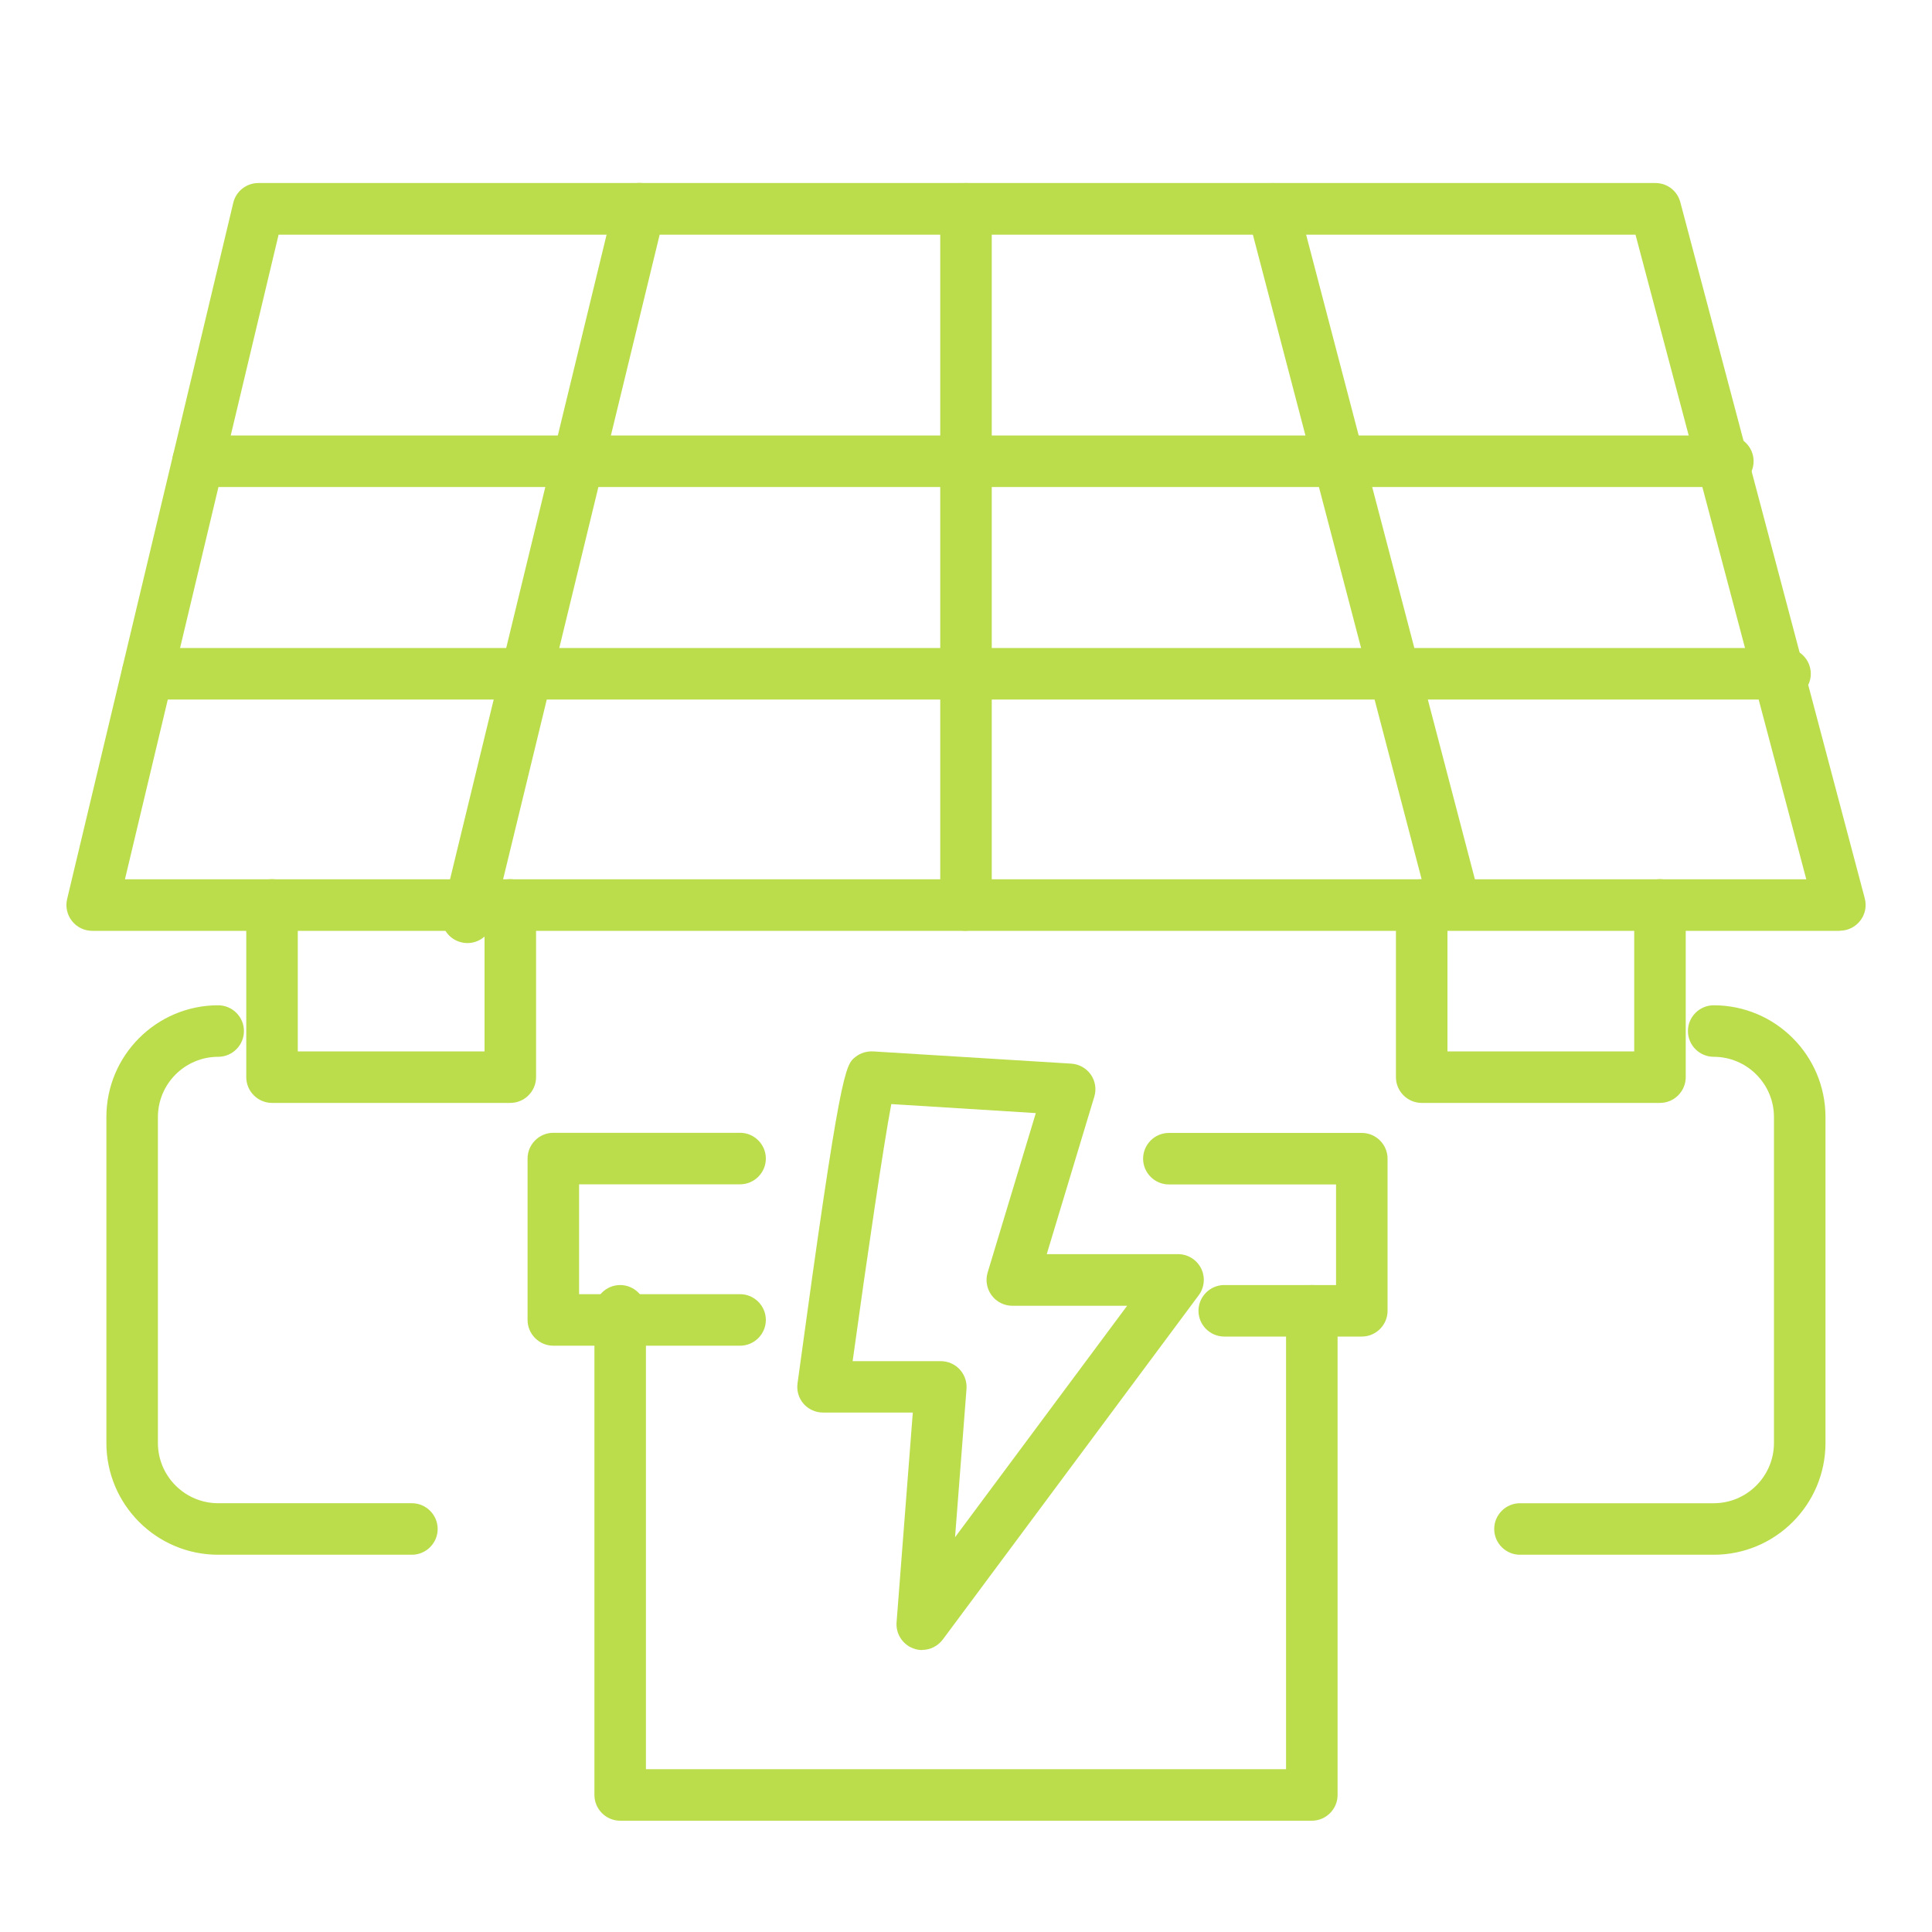
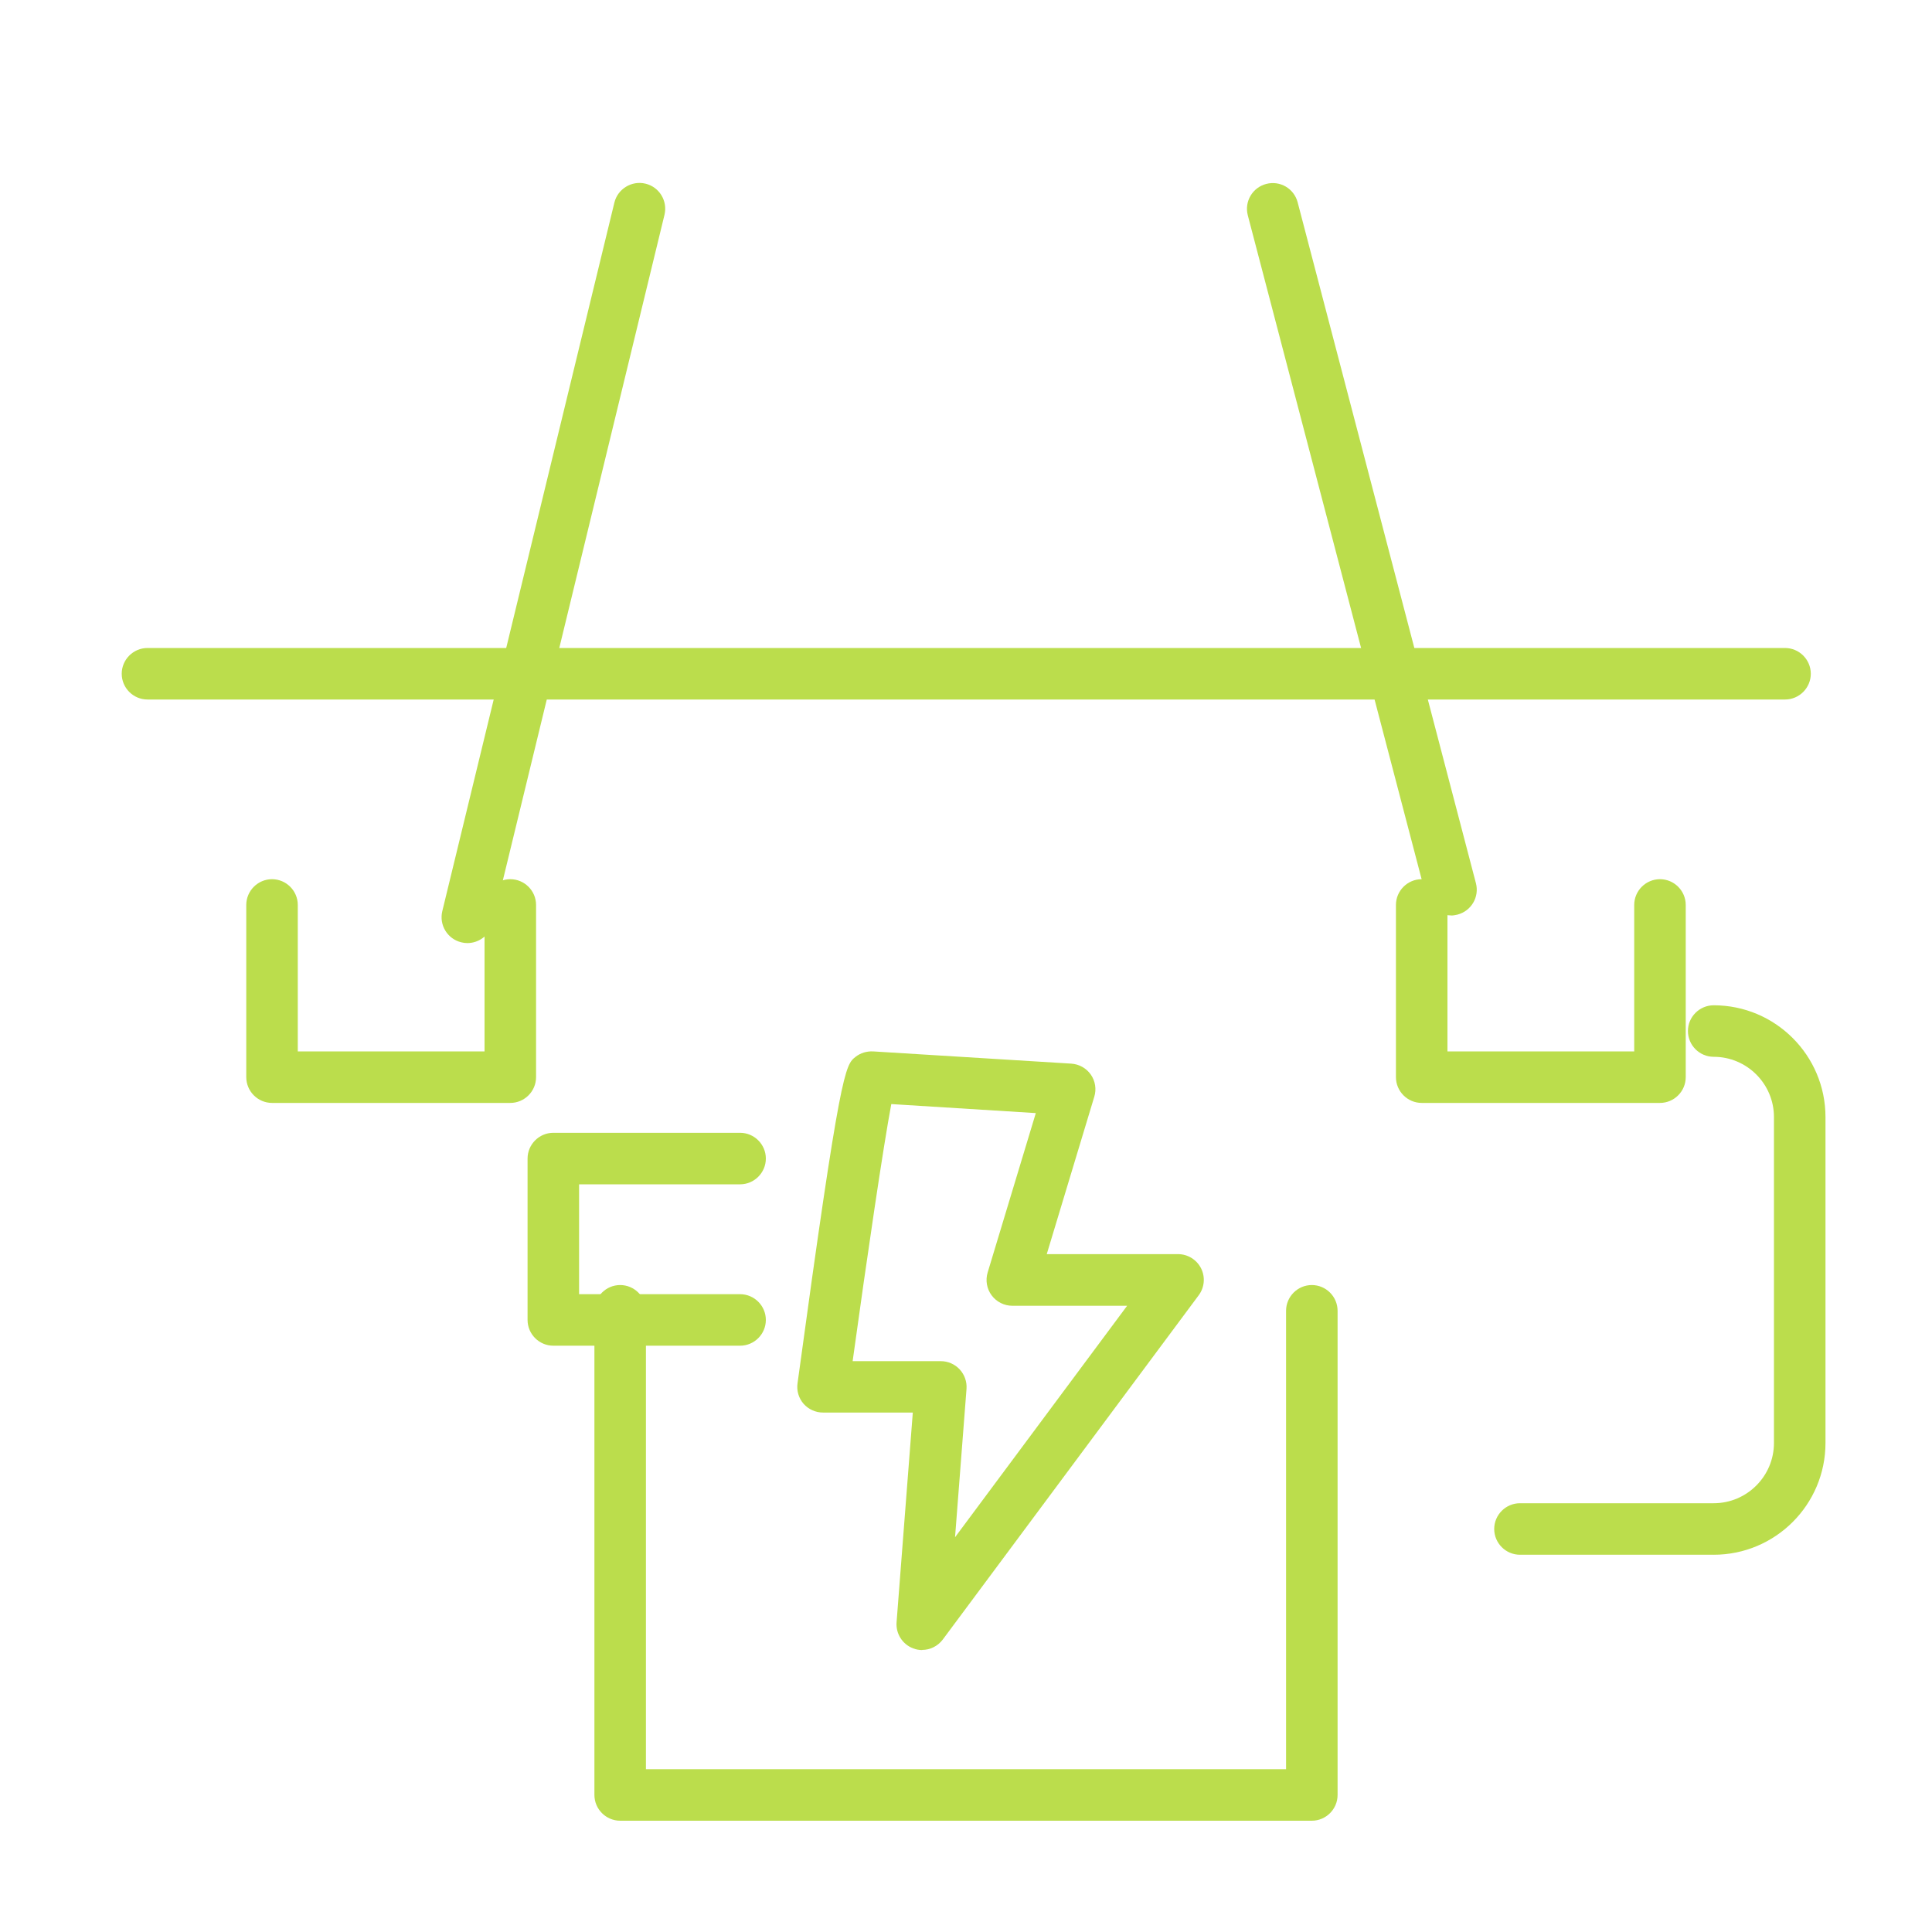
<svg xmlns="http://www.w3.org/2000/svg" id="Layer_1" viewBox="0 0 150 150">
  <defs>
    <style>.cls-1{fill:#bbdd4c;}</style>
  </defs>
-   <path class="cls-1" d="M142.84,72.27H7.16c-.61,0-1.19-.28-1.57-.76-.38-.48-.52-1.11-.38-1.7L18.11,15.75c.21-.9,1.02-1.54,1.95-1.54h108.47c.91,0,1.7.61,1.93,1.49l14.32,54.05c.16.6.03,1.24-.35,1.73s-.96.78-1.58.78ZM9.7,68.27h130.54l-13.26-50.05H21.63l-11.93,50.05Z" />
-   <path class="cls-1" d="M31.98,120.71h-15.04c-4.79,0-8.68-3.89-8.68-8.68v-25.3c0-4.79,3.89-8.68,8.68-8.68,1.1,0,2,.9,2,2s-.9,2-2,2c-2.58,0-4.68,2.1-4.68,4.68v25.3c0,2.58,2.1,4.68,4.68,4.68h15.04c1.1,0,2,.9,2,2s-.9,2-2,2Z" />
  <path class="cls-1" d="M39.62,85.63h-18.5c-1.1,0-2-.9-2-2v-13.37c0-1.1.9-2,2-2s2,.9,2,2v11.37h14.5v-11.37c0-1.1.9-2,2-2s2,.9,2,2v13.37c0,1.1-.9,2-2,2Z" />
  <path class="cls-1" d="M133.05,120.71h-15.04c-1.1,0-2-.9-2-2s.9-2,2-2h15.04c2.58,0,4.68-2.1,4.68-4.68v-25.3c0-2.58-2.1-4.68-4.68-4.68-1.1,0-2-.9-2-2s.9-2,2-2c4.79,0,8.68,3.89,8.68,8.68v25.3c0,4.79-3.89,8.68-8.68,8.68Z" />
  <path class="cls-1" d="M128.88,85.63h-18.5c-1.1,0-2-.9-2-2v-13.37c0-1.1.9-2,2-2s2,.9,2,2v11.37h14.5v-11.37c0-1.1.9-2,2-2s2,.9,2,2v13.37c0,1.1-.9,2-2,2Z" />
  <path class="cls-1" d="M36.28,73.22c-.16,0-.32-.02-.47-.06-1.07-.26-1.73-1.34-1.47-2.42l13.36-55.01c.26-1.07,1.35-1.73,2.42-1.47,1.07.26,1.73,1.34,1.47,2.42l-13.36,55.01c-.22.92-1.04,1.53-1.94,1.53Z" />
-   <path class="cls-1" d="M75,72.27c-1.1,0-2-.9-2-2V16.21c0-1.1.9-2,2-2s2,.9,2,2v54.05c0,1.1-.9,2-2,2Z" />
  <path class="cls-1" d="M112.65,71.07c-.89,0-1.7-.59-1.93-1.49l-13.84-52.86c-.28-1.07.36-2.16,1.43-2.44,1.08-.28,2.16.36,2.44,1.43l13.84,52.86c.28,1.07-.36,2.16-1.43,2.44-.17.04-.34.07-.51.07Z" />
-   <path class="cls-1" d="M134.14,37.81H15.38c-1.1,0-2-.9-2-2s.9-2,2-2h118.77c1.1,0,2,.9,2,2s-.9,2-2,2Z" />
  <path class="cls-1" d="M138.59,54.31H11.45c-1.1,0-2-.9-2-2s.9-2,2-2h127.14c1.1,0,2,.9,2,2s-.9,2-2,2Z" />
  <path class="cls-1" d="M71.6,128.11c-.23,0-.47-.04-.7-.13-.83-.31-1.36-1.14-1.29-2.03l1.26-16.28h-6.97c-.58,0-1.13-.25-1.51-.68-.38-.44-.55-1.01-.47-1.59,3.33-24.44,3.7-24.72,4.51-25.35.38-.3.86-.44,1.35-.42l15.39.95c.61.04,1.17.35,1.52.85.35.5.45,1.14.27,1.72l-3.69,12.22h10.19c.76,0,1.45.43,1.79,1.1.34.68.27,1.48-.18,2.09l-19.87,26.73c-.39.52-.99.81-1.61.81ZM66.2,105.68h6.84c.56,0,1.09.23,1.47.64.38.41.57.96.53,1.51l-.89,11.52,13.36-17.97h-8.91c-.63,0-1.23-.3-1.61-.81-.38-.51-.49-1.17-.31-1.77l3.74-12.38-11.22-.7c-.62,3.29-1.87,11.77-3,19.95Z" />
  <path class="cls-1" d="M101.85,141.36h-53.7c-1.1,0-2-.9-2-2v-37.59c0-1.1.9-2,2-2s2,.9,2,2v35.59h49.7v-35.59c0-1.1.9-2,2-2s2,.9,2,2v37.59c0,1.1-.9,2-2,2Z" />
-   <path class="cls-1" d="M105.73,103.77h-10.68c-1.1,0-2-.9-2-2s.9-2,2-2h8.68v-7.81h-12.98c-1.1,0-2-.9-2-2s.9-2,2-2h14.98c1.1,0,2,.9,2,2v11.81c0,1.1-.9,2-2,2Z" />
  <path class="cls-1" d="M57.46,104.48h-14.5c-1.1,0-2-.9-2-2v-12.53c0-1.1.9-2,2-2h14.5c1.1,0,2,.9,2,2s-.9,2-2,2h-12.5v8.53h12.5c1.1,0,2,.9,2,2s-.9,2-2,2Z" />
</svg>